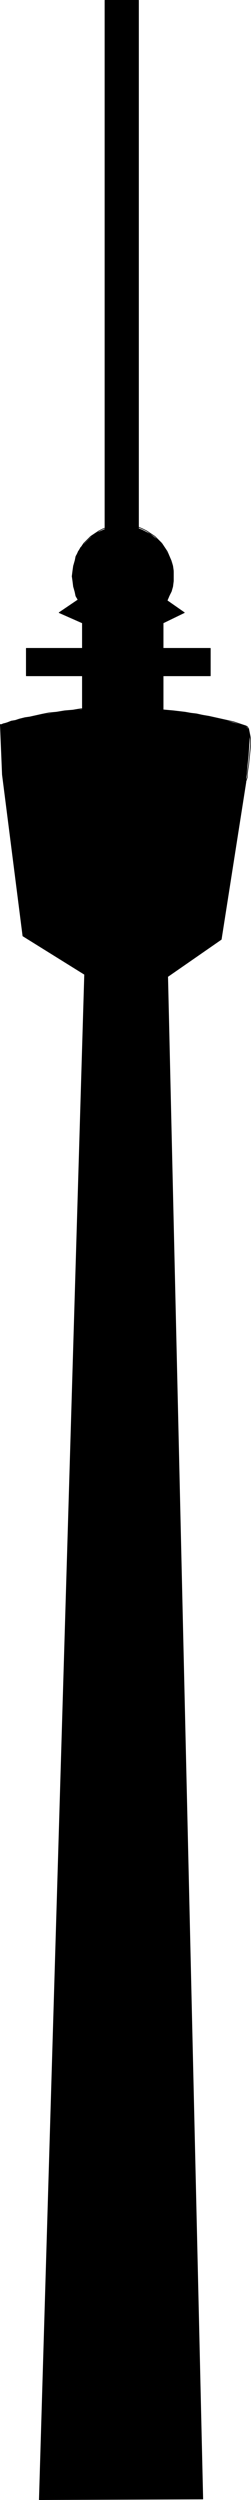
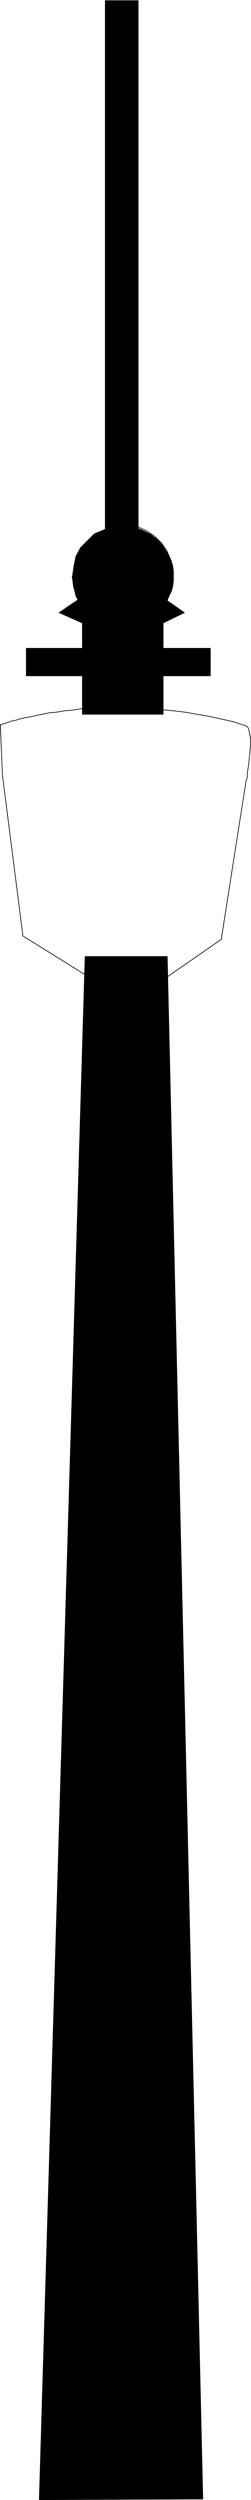
<svg xmlns="http://www.w3.org/2000/svg" xmlns:ns1="http://sodipodi.sourceforge.net/DTD/sodipodi-0.dtd" xmlns:ns2="http://www.inkscape.org/namespaces/inkscape" version="1.0" width="15.677mm" height="155.711mm" id="svg21" ns1:docname="Steeple 2.wmf">
  <ns1:namedview id="namedview21" pagecolor="#ffffff" bordercolor="#000000" borderopacity="0.25" ns2:showpageshadow="2" ns2:pageopacity="0.0" ns2:pagecheckerboard="0" ns2:deskcolor="#d1d1d1" ns2:document-units="mm" />
  <defs id="defs1">
    <pattern id="WMFhbasepattern" patternUnits="userSpaceOnUse" width="6" height="6" x="0" y="0" />
  </defs>
  <path style="fill:#000000;fill-opacity:1;fill-rule:evenodd;stroke:none" d="m 24.782,0.081 h 7.911 V 126.122 h -7.911 z" id="path1" />
-   <path style="fill:none;stroke:#000000;stroke-width:0.161px;stroke-linecap:round;stroke-linejoin:round;stroke-miterlimit:4;stroke-dasharray:none;stroke-opacity:1" d="m 24.782,0.081 h 7.911 V 126.122 H 24.782 V 0.081" id="path2" />
  <path style="fill:#000000;fill-opacity:1;fill-rule:evenodd;stroke:none" d="m 17.033,135.656 0.323,-2.262 0.484,-2.424 1.13,-2.101 1.614,-1.616 1.614,-1.616 2.26,-0.97 2.099,-0.808 2.422,-0.323 2.422,0.323 2.099,0.808 1.937,0.97 2.099,1.616 1.292,1.616 1.13,2.101 0.807,2.424 0.161,2.262 -0.161,2.424 -0.807,2.262 -1.13,1.939 -1.292,1.778 -2.099,1.454 -1.937,1.131 -2.099,0.646 -2.422,0.162 -2.422,-0.162 -2.099,-0.646 -2.26,-1.131 -1.614,-1.454 -1.614,-1.778 -1.13,-1.939 -0.484,-2.262 z" id="path3" />
-   <path style="fill:none;stroke:#000000;stroke-width:0.161px;stroke-linecap:round;stroke-linejoin:round;stroke-miterlimit:4;stroke-dasharray:none;stroke-opacity:1" d="m 17.033,135.656 0.161,-1.293 0.161,-1.131 0.323,-1.131 0.323,-1.131 0.484,-1.131 0.646,-0.97 0.646,-0.97 0.807,-0.808 0.807,-0.808 0.969,-0.646 0.969,-0.646 0.969,-0.485 1.292,-0.485 1.13,-0.162 1.13,-0.323 h 1.13" id="path4" />
  <path style="fill:none;stroke:#000000;stroke-width:0.161px;stroke-linecap:round;stroke-linejoin:round;stroke-miterlimit:4;stroke-dasharray:none;stroke-opacity:1" d="m 28.979,123.536 h 1.292 l 1.13,0.323 1.13,0.162 1.13,0.485 0.969,0.485 0.969,0.646 0.969,0.646 0.807,0.808 0.807,0.808 0.646,0.97 0.646,0.97 0.484,1.131 0.484,1.131 0.323,1.131 0.161,1.131 v 1.293" id="path5" />
-   <path style="fill:none;stroke:#000000;stroke-width:0.161px;stroke-linecap:round;stroke-linejoin:round;stroke-miterlimit:4;stroke-dasharray:none;stroke-opacity:1" d="m 40.926,135.656 v 1.131 l -0.161,1.293 -0.323,1.131 -0.484,0.97 -0.484,1.131 -0.646,0.97 -0.646,0.808 -0.807,0.808 -0.807,0.808 -0.969,0.646 -0.969,0.646 -0.969,0.485 -1.13,0.485 -1.13,0.323 -1.13,0.162 h -1.292" id="path6" />
+   <path style="fill:none;stroke:#000000;stroke-width:0.161px;stroke-linecap:round;stroke-linejoin:round;stroke-miterlimit:4;stroke-dasharray:none;stroke-opacity:1" d="m 40.926,135.656 v 1.131 l -0.161,1.293 -0.323,1.131 -0.484,0.97 -0.484,1.131 -0.646,0.97 -0.646,0.808 -0.807,0.808 -0.807,0.808 -0.969,0.646 -0.969,0.646 -0.969,0.485 -1.13,0.485 -1.13,0.323 -1.13,0.162 " id="path6" />
  <path style="fill:none;stroke:#000000;stroke-width:0.161px;stroke-linecap:round;stroke-linejoin:round;stroke-miterlimit:4;stroke-dasharray:none;stroke-opacity:1" d="m 28.979,147.452 h -1.13 l -1.13,-0.162 -1.13,-0.323 -1.292,-0.485 -0.969,-0.485 -0.969,-0.646 -0.969,-0.646 -0.807,-0.808 -1.453,-1.616 -0.646,-0.97 -0.484,-1.131 -0.323,-0.97 -0.323,-1.131 -0.161,-1.293 -0.161,-1.131" id="path7" />
  <path style="fill:#000000;fill-opacity:1;fill-rule:evenodd;stroke:none" d="m 19.454,142.604 h 19.051 v 25.531 H 19.454 Z" id="path8" />
  <path style="fill:none;stroke:#000000;stroke-width:0.161px;stroke-linecap:round;stroke-linejoin:round;stroke-miterlimit:4;stroke-dasharray:none;stroke-opacity:1" d="m 19.454,142.604 h 19.051 v 25.531 H 19.454 v -25.531" id="path9" />
  <path style="fill:#000000;fill-opacity:1;fill-rule:evenodd;stroke:none" d="M 6.216,152.623 H 49.645 v 6.464 H 6.216 Z" id="path10" />
  <path style="fill:none;stroke:#000000;stroke-width:0.161px;stroke-linecap:round;stroke-linejoin:round;stroke-miterlimit:4;stroke-dasharray:none;stroke-opacity:1" d="M 6.216,152.623 H 49.645 v 6.464 H 6.216 v -6.464" id="path11" />
  <path style="fill:#000000;fill-opacity:1;fill-rule:evenodd;stroke:none" d="m 19.454,140.503 -5.489,3.717 5.489,2.424 z" id="path12" />
  <path style="fill:none;stroke:#000000;stroke-width:0.161px;stroke-linecap:round;stroke-linejoin:round;stroke-miterlimit:4;stroke-dasharray:none;stroke-opacity:1" d="m 19.454,140.503 -5.489,3.717 5.489,2.424 v -6.14" id="path13" />
  <path style="fill:#000000;fill-opacity:1;fill-rule:evenodd;stroke:none" d="m 38.182,140.503 5.328,3.717 -5.005,2.424 z" id="path14" />
  <path style="fill:none;stroke:#000000;stroke-width:0.161px;stroke-linecap:round;stroke-linejoin:round;stroke-miterlimit:4;stroke-dasharray:none;stroke-opacity:1" d="m 38.182,140.503 5.328,3.717 -5.005,2.424 -0.323,-6.14" id="path15" />
-   <path style="fill:#000000;fill-opacity:1;fill-rule:evenodd;stroke:none" d="m 0.081,170.559 4.52,-1.293 5.489,-1.131 6.942,-0.97 8.718,-0.808 9.687,0.323 5.489,0.646 5.489,0.646 5.812,1.293 5.812,1.616 0.646,0.808 0.323,1.454 -0.323,4.686 -0.646,6.302 -5.812,37.004 -12.593,8.726 H 20.746 L 5.408,220.329 0.565,182.356 Z" id="path16" />
  <path style="fill:none;stroke:#000000;stroke-width:0.161px;stroke-linecap:round;stroke-linejoin:round;stroke-miterlimit:4;stroke-dasharray:none;stroke-opacity:1" d="m 0.081,170.559 v 0 h 0.323 l 0.323,-0.162 0.646,-0.162 0.484,-0.162 0.807,-0.323 0.969,-0.162 0.969,-0.323 1.292,-0.323 1.13,-0.162 1.453,-0.323 1.453,-0.323 1.614,-0.323 1.776,-0.162 1.937,-0.323 1.937,-0.162 1.937,-0.323 h 2.099 l 2.26,-0.162 2.26,-0.162 h 4.682 l 5.166,0.323 5.328,0.485 2.745,0.323 2.745,0.485 2.906,0.485 2.906,0.646 2.906,0.646 2.906,0.97" id="path17" />
  <path style="fill:none;stroke:#000000;stroke-width:0.161px;stroke-linecap:round;stroke-linejoin:round;stroke-miterlimit:4;stroke-dasharray:none;stroke-opacity:1" d="m 58.04,170.883 0.323,0.162 0.323,0.485 0.161,0.808 0.161,0.808 0.161,0.97 v 1.131 l -0.484,4.848 -0.161,0.97 -0.161,1.131 v 0.808 l -0.161,0.485 -0.161,0.485 v 0.162" id="path18" />
  <path style="fill:none;stroke:#000000;stroke-width:0.161px;stroke-linecap:round;stroke-linejoin:round;stroke-miterlimit:4;stroke-dasharray:none;stroke-opacity:1" d="m 58.04,184.133 -5.812,37.004 -12.593,8.726 H 20.746 L 5.408,220.329 0.565,182.356 0.081,170.559" id="path19" />
  <path style="fill:#000000;fill-opacity:1;fill-rule:evenodd;stroke:none" d="M 9.283,588.434 20.1,225.177 h 19.373 l 8.395,363.095 z" id="path20" />
  <path style="fill:none;stroke:#000000;stroke-width:0.161px;stroke-linecap:round;stroke-linejoin:round;stroke-miterlimit:4;stroke-dasharray:none;stroke-opacity:1" d="M 9.283,588.434 20.1,225.177 h 19.373 l 8.395,363.095 -38.586,0.162" id="path21" />
</svg>